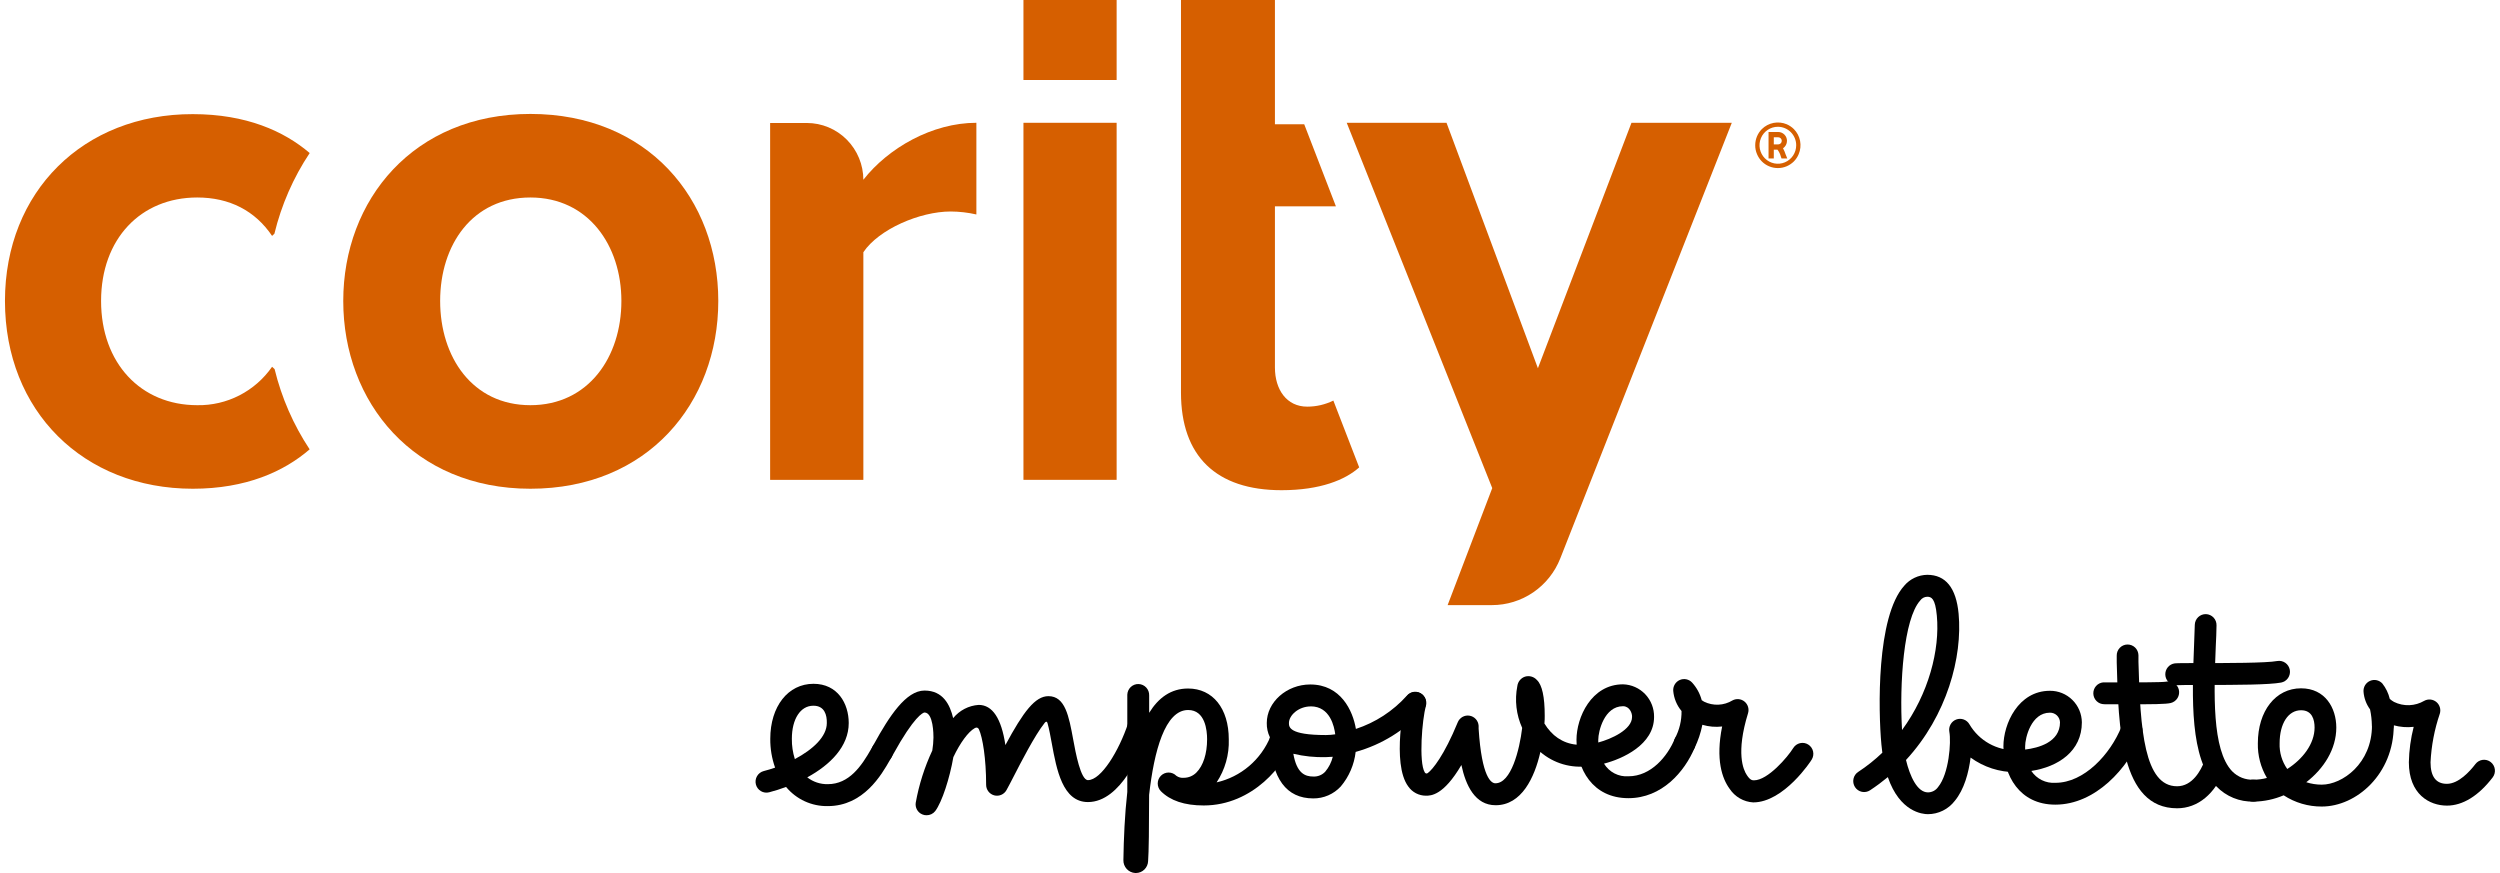
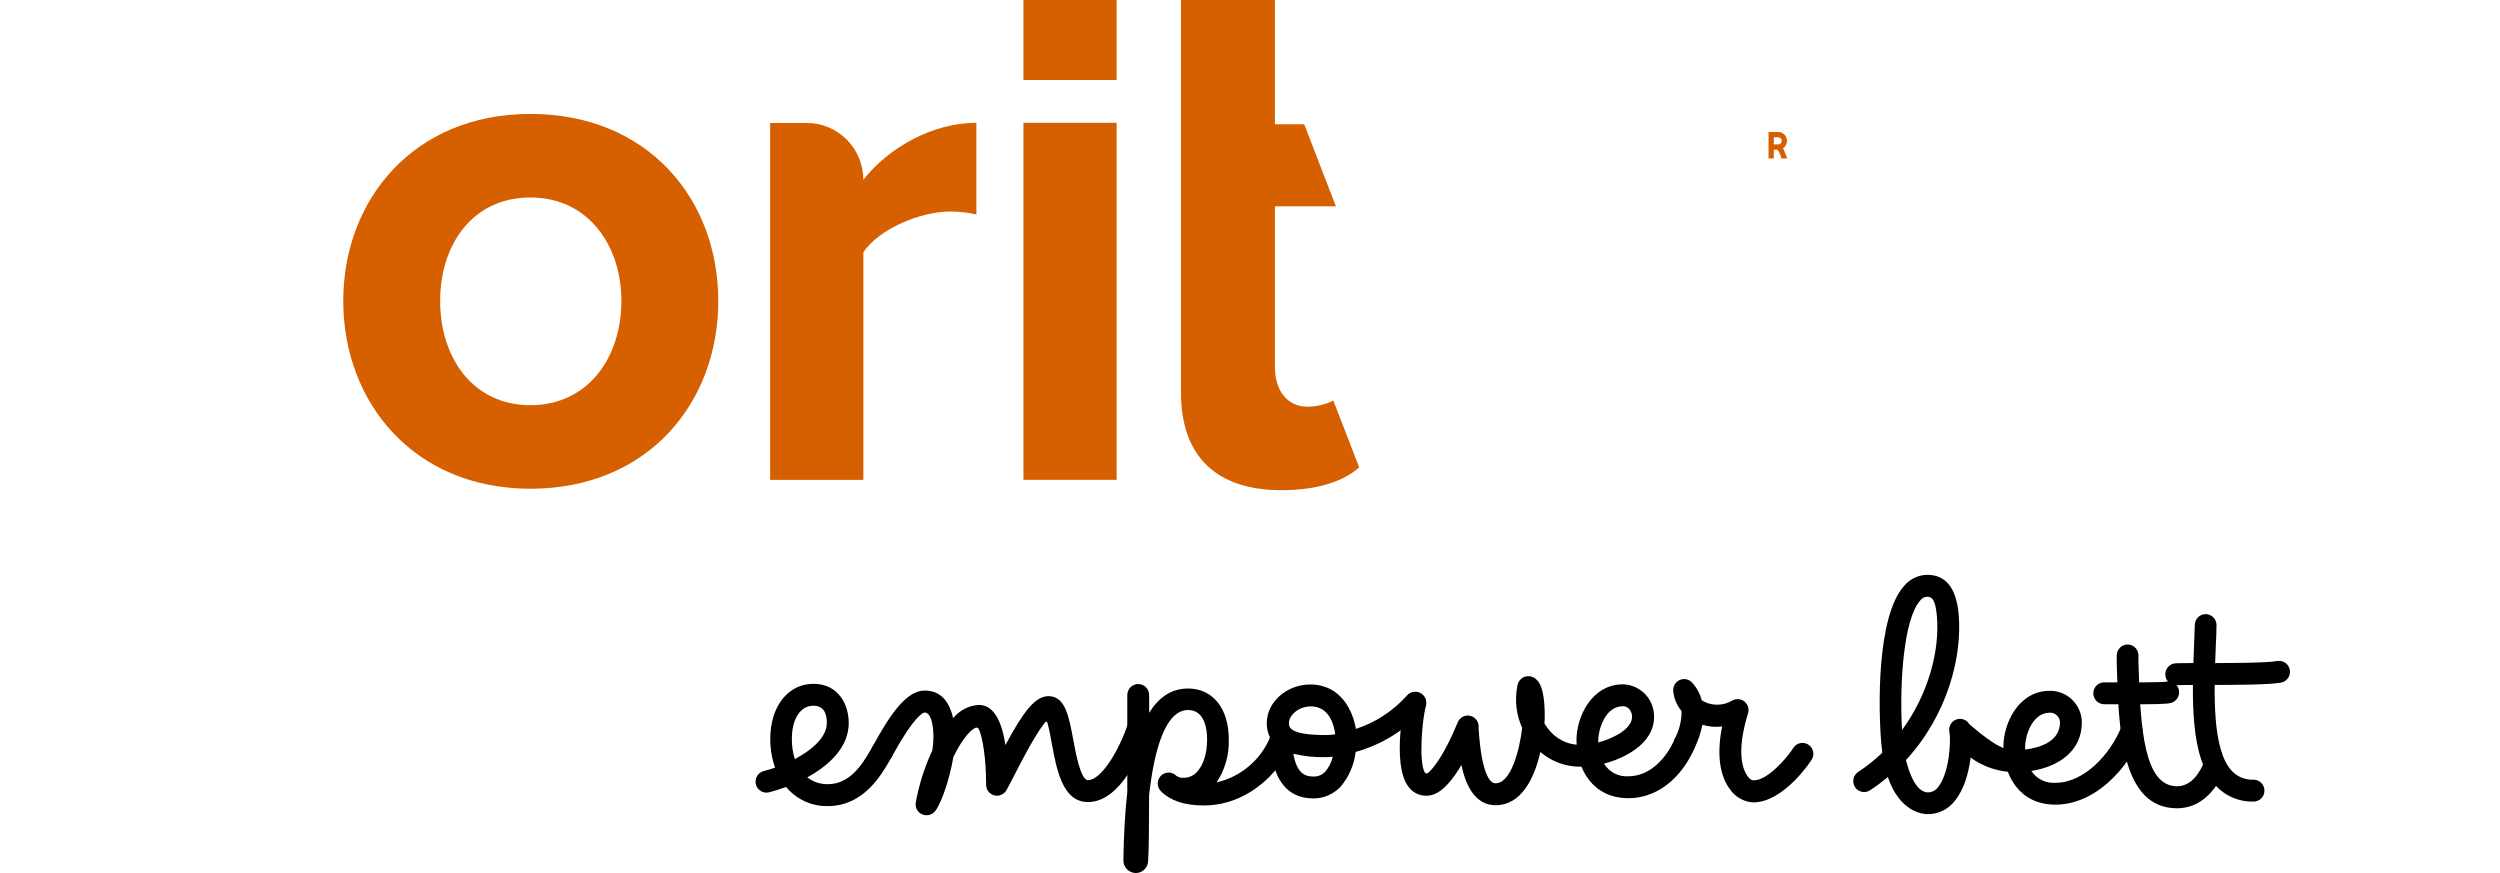
<svg xmlns="http://www.w3.org/2000/svg" width="252" height="88" viewBox="0 0 252 88" fill="none">
  <g clip-path="url(#clip0)">
    <path d="M131.769 40.99C129.696 40.99 128.513 39.279 128.513 37.044V20.799H134.66L131.467 12.529H128.513V0H119.043V39.574C119.043 45.985 122.596 49.412 129.18 49.412C133.073 49.412 135.599 48.373 137.006 47.113L134.402 40.377C133.582 40.782 132.682 40.991 131.769 40.99Z" fill="#D65F00" />
    <path d="M53.462 11.485C41.705 11.485 34.6 20.127 34.6 30.338C34.6 40.549 41.705 49.265 53.462 49.265C65.302 49.265 72.403 40.618 72.403 30.338C72.403 20.059 65.302 11.485 53.462 11.485ZM53.462 40.843C47.622 40.843 44.367 36 44.367 30.338C44.367 24.677 47.617 19.907 53.462 19.907C59.307 19.907 62.636 24.75 62.636 30.338C62.636 36 59.307 40.843 53.462 40.843Z" fill="#D65F00" />
-     <path d="M19.883 19.907C23.134 19.907 25.723 21.245 27.426 23.779L27.66 23.559C28.362 20.659 29.566 17.906 31.217 15.427C28.628 13.216 24.813 11.505 19.436 11.505C8.413 11.485 0.5 19.309 0.5 30.338C0.5 41.441 8.413 49.265 19.436 49.265C24.789 49.265 28.624 47.534 31.212 45.294C29.576 42.826 28.381 40.089 27.68 37.206L27.426 36.971C26.579 38.188 25.449 39.178 24.134 39.853C22.819 40.529 21.359 40.868 19.883 40.843C14.185 40.843 10.189 36.598 10.189 30.338C10.189 24.078 14.185 19.907 19.883 19.907Z" fill="#D65F00" />
    <path d="M87.027 18.137C87.027 16.615 86.426 15.155 85.358 14.078C84.289 13.002 82.839 12.397 81.328 12.397H77.629V48.368H87.027V25.422C88.579 23.108 92.72 21.319 95.83 21.319C96.701 21.324 97.569 21.424 98.419 21.618V12.377C93.976 12.377 89.538 14.912 87.027 18.118" fill="#D65F00" />
    <path d="M112.556 12.377H103.164V48.368H112.556V12.377Z" fill="#D65F00" />
-     <path d="M164.453 12.377L155.021 37.118L145.809 12.377H135.75L150.418 49.201L145.921 60.995H150.389C151.872 60.996 153.322 60.548 154.55 59.709C155.778 58.87 156.727 57.678 157.275 56.289L174.565 12.377H164.453Z" fill="#D65F00" />
    <path d="M112.556 0H103.164V8.064H112.556V0Z" fill="#D65F00" />
-     <path d="M179.208 16.941C178.902 16.942 178.599 16.881 178.317 16.76C177.768 16.529 177.333 16.088 177.106 15.534C176.985 15.253 176.924 14.949 176.926 14.642C176.926 14.032 177.165 13.447 177.592 13.015C177.916 12.694 178.326 12.477 178.772 12.389C179.218 12.302 179.679 12.349 180.099 12.524C180.368 12.641 180.614 12.807 180.824 13.015C181.144 13.338 181.362 13.751 181.449 14.2C181.535 14.649 181.487 15.113 181.31 15.534C181.197 15.809 181.032 16.058 180.824 16.27C180.615 16.477 180.369 16.644 180.099 16.76C179.817 16.881 179.514 16.942 179.208 16.941ZM179.208 12.779C178.842 12.779 178.485 12.889 178.181 13.093C177.877 13.298 177.639 13.589 177.5 13.929C177.36 14.27 177.323 14.644 177.394 15.006C177.466 15.367 177.642 15.699 177.9 15.959C178.159 16.22 178.489 16.397 178.847 16.469C179.206 16.541 179.578 16.504 179.916 16.363C180.254 16.222 180.542 15.983 180.746 15.677C180.949 15.371 181.057 15.011 181.057 14.642C181.057 14.148 180.862 13.674 180.516 13.325C180.169 12.976 179.698 12.779 179.208 12.779Z" fill="#D65F00" />
    <path d="M180.006 15.608C179.935 15.379 179.842 15.157 179.729 14.946C179.851 14.864 179.952 14.752 180.022 14.621C180.091 14.491 180.128 14.345 180.128 14.196C180.128 13.96 180.034 13.732 179.868 13.565C179.702 13.398 179.477 13.304 179.242 13.304H178.269V15.976H178.799V15.088H179.169C179.33 15.293 179.446 15.531 179.51 15.784L179.578 15.976H180.157C180.101 15.856 180.052 15.733 180.011 15.608H180.006ZM179.247 14.554H178.799V13.838H179.247C179.341 13.838 179.431 13.876 179.498 13.943C179.565 14.01 179.602 14.101 179.602 14.196C179.602 14.291 179.565 14.382 179.498 14.449C179.431 14.516 179.341 14.554 179.247 14.554Z" fill="#D65F00" />
    <path d="M93.387 82.177C93.24 82.179 93.093 82.149 92.959 82.088C92.734 81.993 92.548 81.826 92.43 81.611C92.311 81.397 92.268 81.149 92.307 80.907C92.633 79.089 93.195 77.323 93.976 75.652C94.047 75.219 94.086 74.782 94.093 74.343C94.093 74.083 94.093 71.819 93.183 71.819C93.041 71.843 92.161 72.167 90.005 76.083L89.873 76.323C89.731 76.579 89.495 76.767 89.215 76.847C88.935 76.926 88.635 76.891 88.382 76.748C88.128 76.605 87.941 76.366 87.862 76.084C87.784 75.802 87.819 75.501 87.961 75.245L88.097 75C89.64 72.191 91.324 69.608 93.192 69.608C95.061 69.608 95.762 71.044 96.078 72.387C96.394 72 96.786 71.681 97.228 71.452C97.671 71.223 98.156 71.087 98.653 71.054C100.04 71.054 100.94 72.412 101.344 75.103C103.169 71.711 104.351 70.172 105.68 70.172C107.373 70.172 107.743 72.191 108.176 74.529C108.42 75.863 108.931 78.637 109.666 78.637C110.999 78.637 112.785 75.696 113.714 72.912C113.904 72.333 114.396 72.422 114.965 72.623C115.101 72.67 115.226 72.745 115.333 72.841C115.441 72.938 115.528 73.055 115.591 73.186C115.653 73.316 115.689 73.458 115.697 73.603C115.705 73.748 115.684 73.893 115.637 74.029C115.087 75.627 113.019 80.848 109.666 80.848C107.106 80.848 106.502 77.564 106.02 74.931C105.904 74.309 105.753 73.461 105.592 72.902C105.553 72.755 105.461 72.652 105.276 72.902C104.303 74.123 102.843 76.971 102.225 78.177C101.913 78.784 101.646 79.299 101.451 79.647C101.332 79.86 101.146 80.026 100.923 80.121C100.7 80.216 100.452 80.234 100.218 80.172C99.984 80.11 99.776 79.971 99.629 79.778C99.481 79.584 99.401 79.347 99.402 79.103C99.402 76.49 99.052 74.319 98.672 73.51C98.609 73.382 98.482 73.27 98.244 73.402C97.597 73.77 96.784 74.873 96.098 76.319C95.738 78.407 94.959 80.848 94.268 81.76C94.163 81.893 94.029 82 93.876 82.072C93.723 82.144 93.556 82.18 93.387 82.177Z" fill="black" />
    <path d="M83.44 81.255C82.64 81.27 81.848 81.104 81.12 80.77C80.392 80.436 79.748 79.941 79.235 79.323C78.677 79.533 78.109 79.713 77.532 79.863C77.251 79.937 76.951 79.895 76.701 79.747C76.45 79.599 76.267 79.357 76.194 79.073C76.12 78.79 76.161 78.489 76.308 78.236C76.455 77.983 76.696 77.8 76.977 77.725C77.362 77.627 77.746 77.51 78.13 77.377C77.799 76.445 77.635 75.461 77.644 74.471C77.644 71.206 79.435 68.927 81.999 68.927C84.433 68.927 85.552 70.917 85.552 72.882C85.552 75.24 83.693 77.093 81.372 78.358C81.963 78.817 82.693 79.059 83.44 79.044C85.601 79.044 86.846 77.206 87.82 75.485L87.971 75.225C88.043 75.101 88.14 74.991 88.255 74.904C88.37 74.817 88.5 74.753 88.639 74.717C88.779 74.68 88.924 74.672 89.066 74.692C89.208 74.712 89.346 74.76 89.469 74.833C89.594 74.907 89.702 75.004 89.789 75.12C89.875 75.235 89.938 75.367 89.975 75.507C90.011 75.647 90.019 75.793 89.999 75.937C89.979 76.08 89.932 76.218 89.859 76.343L89.718 76.588C88.856 78.103 87.046 81.255 83.44 81.255ZM81.98 71.137C80.685 71.137 79.819 72.475 79.819 74.471C79.81 75.164 79.912 75.854 80.121 76.515C81.965 75.534 83.343 74.245 83.343 72.882C83.362 72.088 83.124 71.137 81.999 71.137H81.98Z" fill="black" />
    <path d="M114.498 88H114.435C114.105 87.982 113.795 87.835 113.572 87.591C113.348 87.346 113.228 87.023 113.238 86.691C113.272 84.505 113.374 82.113 113.632 79.828C113.632 78.358 113.632 76.809 113.632 75.417C113.632 72.784 113.632 70.706 113.632 70.025C113.637 69.879 113.67 69.735 113.73 69.602C113.789 69.47 113.875 69.35 113.98 69.25C114.086 69.15 114.21 69.073 114.346 69.021C114.481 68.97 114.626 68.946 114.771 68.951C114.915 68.956 115.058 68.989 115.19 69.05C115.321 69.11 115.44 69.196 115.539 69.302C115.638 69.409 115.715 69.534 115.766 69.67C115.817 69.807 115.841 69.952 115.836 70.098C115.836 70.397 115.836 71.02 115.836 71.853C116.771 70.333 118.041 69.402 119.759 69.402C122.25 69.402 123.861 71.412 123.861 74.525C123.914 76.064 123.485 77.582 122.635 78.863C123.841 78.588 124.964 78.026 125.908 77.222C126.853 76.418 127.591 75.397 128.061 74.245C128.136 73.962 128.32 73.721 128.572 73.575C128.824 73.429 129.123 73.39 129.404 73.466C129.685 73.542 129.924 73.727 130.069 73.981C130.214 74.234 130.253 74.536 130.178 74.819C129.604 76.971 126.324 81.191 121.335 81.191C119.389 81.191 117.963 80.701 117.014 79.75C116.81 79.541 116.697 79.26 116.699 78.967C116.701 78.674 116.819 78.394 117.026 78.189C117.233 77.983 117.513 77.869 117.804 77.871C118.094 77.874 118.372 77.992 118.576 78.201C118.799 78.362 119.073 78.433 119.345 78.402C119.819 78.397 120.272 78.203 120.605 77.863C121.282 77.181 121.676 75.98 121.676 74.51C121.676 73.632 121.491 71.569 119.764 71.569C117.433 71.569 116.333 75.696 115.831 80.123C115.831 83.225 115.797 86.005 115.729 86.794C115.719 87.117 115.585 87.423 115.355 87.648C115.126 87.873 114.818 87.999 114.498 88Z" fill="black" />
    <path d="M132.382 80.48C129.667 80.48 128.202 78.49 128.003 74.569C127.99 74.483 127.99 74.395 128.003 74.309C127.787 73.864 127.68 73.373 127.691 72.877C127.691 70.77 129.701 68.995 132.071 68.995C135.151 68.995 136.368 71.637 136.675 73.475C138.64 72.831 140.404 71.682 141.794 70.142C141.886 70.027 141.999 69.931 142.128 69.861C142.257 69.791 142.398 69.747 142.544 69.733C142.69 69.719 142.837 69.734 142.977 69.779C143.116 69.823 143.246 69.895 143.358 69.99C143.469 70.085 143.561 70.203 143.627 70.334C143.693 70.466 143.732 70.61 143.742 70.757C143.752 70.904 143.732 71.052 143.684 71.191C143.637 71.331 143.561 71.459 143.463 71.569C141.636 73.6 139.273 75.065 136.65 75.794C136.502 77.08 135.979 78.293 135.147 79.279C134.793 79.661 134.365 79.965 133.889 80.171C133.414 80.378 132.9 80.483 132.382 80.48ZM130.368 75.98C130.713 77.941 131.531 78.275 132.387 78.275C132.61 78.284 132.832 78.246 133.039 78.161C133.246 78.077 133.432 77.948 133.584 77.784C133.949 77.35 134.209 76.837 134.344 76.284C134.095 76.284 133.857 76.319 133.653 76.319C132.548 76.35 131.443 76.236 130.368 75.98ZM132.124 71.206C130.888 71.206 129.925 72.108 129.925 72.882C129.925 73.275 129.925 74.093 133.653 74.093C133.967 74.091 134.281 74.066 134.592 74.02C134.499 73.265 134.081 71.201 132.124 71.201V71.206Z" fill="black" />
    <path d="M150.758 81.167C148.685 81.167 147.751 79.177 147.308 77.113C145.498 80.206 144.223 80.206 143.731 80.206C143.383 80.206 143.04 80.122 142.731 79.961C142.422 79.8 142.156 79.566 141.955 79.279C140.232 76.961 141.629 70.588 141.629 70.539C141.67 70.401 141.737 70.272 141.827 70.159C141.918 70.047 142.029 69.954 142.155 69.885C142.281 69.817 142.42 69.773 142.562 69.759C142.705 69.744 142.849 69.758 142.987 69.799C143.265 69.883 143.499 70.074 143.639 70.331C143.778 70.588 143.811 70.89 143.731 71.172C143.347 72.495 143.001 76.843 143.614 77.853C143.627 77.88 143.647 77.905 143.67 77.924C143.694 77.942 143.722 77.956 143.751 77.962C143.781 77.969 143.811 77.969 143.841 77.962C143.87 77.955 143.898 77.941 143.921 77.922C144.408 77.569 145.58 76.127 146.938 72.814C147.031 72.582 147.2 72.39 147.416 72.267C147.632 72.145 147.883 72.1 148.127 72.14C148.372 72.18 148.596 72.302 148.763 72.487C148.93 72.671 149.029 72.908 149.045 73.157V73.451C149.362 78.422 150.335 78.956 150.734 78.956C152.321 78.956 153.167 75.608 153.435 73.373C152.837 72.052 152.667 70.575 152.948 69.152C152.975 68.937 153.062 68.734 153.199 68.566C153.336 68.399 153.517 68.274 153.722 68.206C153.933 68.142 154.158 68.14 154.37 68.2C154.582 68.259 154.772 68.379 154.919 68.544C155.445 69.034 155.708 70.255 155.708 72.137C155.708 72.363 155.708 72.627 155.678 72.931C155.855 73.227 156.062 73.503 156.296 73.755C156.737 74.244 157.29 74.617 157.907 74.84C158.524 75.063 159.186 75.13 159.834 75.034C159.977 75.014 160.122 75.023 160.261 75.059C160.4 75.096 160.531 75.16 160.646 75.247C160.761 75.334 160.857 75.444 160.93 75.569C161.003 75.694 161.051 75.832 161.071 75.975C161.09 76.119 161.082 76.265 161.046 76.405C161.009 76.546 160.946 76.677 160.859 76.793C160.773 76.909 160.664 77.006 160.54 77.079C160.416 77.153 160.279 77.201 160.136 77.221C159.271 77.344 158.39 77.281 157.551 77.036C156.713 76.791 155.935 76.369 155.27 75.799C154.681 78.397 153.372 81.167 150.758 81.167Z" fill="black" />
    <path d="M164.146 80.456C160.53 80.456 158.91 77.515 158.91 74.573C158.91 72.319 160.404 68.98 163.601 68.98C164.448 69.002 165.252 69.36 165.838 69.976C166.424 70.592 166.745 71.416 166.73 72.27C166.73 75.073 163.548 76.49 161.684 76.975C161.939 77.395 162.304 77.735 162.738 77.96C163.172 78.185 163.659 78.285 164.146 78.25C166.433 78.25 168.088 76.225 168.808 74.49C168.931 74.236 169.147 74.038 169.41 73.939C169.673 73.839 169.964 73.844 170.223 73.954C170.483 74.064 170.69 74.27 170.803 74.529C170.917 74.788 170.927 75.081 170.833 75.348C169.801 77.819 167.504 80.456 164.146 80.456ZM163.601 71.186C161.718 71.186 161.105 73.706 161.105 74.573C161.105 74.657 161.105 74.75 161.105 74.843C162.414 74.5 164.511 73.544 164.511 72.27C164.535 71.892 164.263 71.186 163.601 71.186Z" fill="black" />
    <path d="M176.721 80.882C176.247 80.855 175.785 80.717 175.373 80.478C174.961 80.24 174.609 79.909 174.346 79.51C173.587 78.475 172.92 76.569 173.592 73.23C172.922 73.309 172.244 73.251 171.597 73.059C171.438 73.873 171.173 74.663 170.808 75.407C170.744 75.537 170.656 75.654 170.547 75.75C170.438 75.846 170.312 75.92 170.175 75.967C170.038 76.014 169.893 76.033 169.749 76.024C169.605 76.014 169.464 75.976 169.334 75.912C169.204 75.847 169.088 75.758 168.993 75.648C168.897 75.539 168.824 75.412 168.778 75.274C168.731 75.136 168.712 74.99 168.722 74.845C168.731 74.699 168.769 74.557 168.833 74.427C169.285 73.581 169.514 72.632 169.499 71.672C169.019 71.097 168.726 70.386 168.662 69.637C168.646 69.409 168.7 69.181 168.818 68.986C168.935 68.79 169.11 68.635 169.318 68.544C169.526 68.452 169.757 68.427 169.979 68.473C170.202 68.519 170.405 68.632 170.56 68.799C171.021 69.305 171.355 69.915 171.533 70.578C171.61 70.634 171.689 70.685 171.772 70.73C172.222 70.951 172.719 71.054 173.219 71.032C173.718 71.01 174.205 70.862 174.633 70.603C174.825 70.498 175.043 70.454 175.26 70.475C175.477 70.496 175.683 70.581 175.851 70.721C176.02 70.86 176.143 71.047 176.205 71.258C176.267 71.468 176.266 71.692 176.2 71.902C174.974 75.887 175.714 77.583 176.084 78.132C176.405 78.623 176.604 78.657 176.799 78.657C178.201 78.657 180.206 76.299 180.76 75.402C180.914 75.154 181.159 74.977 181.442 74.911C181.725 74.845 182.023 74.894 182.269 75.049C182.516 75.204 182.691 75.451 182.757 75.736C182.822 76.021 182.773 76.32 182.619 76.569C182.585 76.652 179.826 80.882 176.721 80.882Z" fill="black" />
-     <path d="M234.034 81.299C232.672 81.308 231.337 80.914 230.194 80.167C229.242 80.573 228.221 80.789 227.187 80.804C227.037 80.814 226.886 80.793 226.744 80.742C226.602 80.691 226.472 80.611 226.362 80.507C226.252 80.404 226.165 80.279 226.105 80.139C226.045 80 226.014 79.85 226.014 79.698C226.014 79.547 226.045 79.397 226.105 79.258C226.165 79.118 226.252 78.993 226.362 78.889C226.472 78.786 226.602 78.706 226.744 78.655C226.886 78.604 227.037 78.583 227.187 78.593C227.632 78.591 228.075 78.532 228.506 78.417C227.881 77.362 227.564 76.15 227.591 74.922C227.591 71.662 229.382 69.382 231.946 69.382C234.38 69.382 235.499 71.368 235.499 73.338C235.499 75.525 234.229 77.485 232.472 78.848C232.977 79.011 233.504 79.094 234.034 79.093C236.102 79.093 239.095 76.966 239.095 73.123C239.114 72.842 239.238 72.579 239.441 72.387C239.645 72.195 239.914 72.088 240.193 72.088C240.472 72.088 240.74 72.195 240.944 72.387C241.148 72.579 241.272 72.842 241.29 73.123C241.29 78.015 237.538 81.299 234.034 81.299ZM231.946 71.593C230.652 71.593 229.786 72.931 229.786 74.922C229.751 75.848 230.022 76.759 230.555 77.515C232.097 76.534 233.309 74.99 233.309 73.338C233.309 72.549 233.071 71.593 231.946 71.593Z" fill="black" />
    <path d="M207.176 81.108C203.56 81.108 201.944 78.167 201.944 75.225C201.944 72.971 203.433 69.632 206.631 69.632C207.476 69.624 208.289 69.954 208.893 70.55C209.497 71.145 209.842 71.958 209.852 72.809C209.852 75.725 207.482 77.289 204.757 77.711C205.022 78.108 205.387 78.428 205.814 78.638C206.242 78.848 206.716 78.941 207.19 78.907C210.071 78.907 212.724 76.049 213.853 73.23C213.962 72.959 214.174 72.742 214.441 72.627C214.709 72.513 215.011 72.51 215.281 72.62C215.551 72.73 215.766 72.943 215.88 73.213C215.993 73.483 215.996 73.787 215.887 74.059C214.51 77.451 211.22 81.108 207.176 81.108ZM206.631 71.838C204.747 71.838 204.134 74.358 204.134 75.225C204.134 75.323 204.134 75.436 204.134 75.554C205.453 75.397 207.648 74.828 207.648 72.809C207.639 72.545 207.527 72.295 207.337 72.113C207.147 71.932 206.893 71.833 206.631 71.838Z" fill="black" />
-     <path d="M246.653 81.206C244.881 81.206 242.813 80.059 242.813 76.833C242.838 75.629 243.001 74.431 243.3 73.265C242.623 73.344 241.937 73.29 241.28 73.108C241.282 73.399 241.169 73.679 240.967 73.888C240.765 74.096 240.489 74.215 240.2 74.221C239.911 74.222 239.632 74.109 239.424 73.907C239.216 73.705 239.094 73.428 239.085 73.137C239.077 72.588 239.015 72.042 238.901 71.505C238.521 70.987 238.293 70.372 238.244 69.73C238.226 69.502 238.279 69.274 238.395 69.078C238.512 68.881 238.686 68.726 238.895 68.634C239.103 68.542 239.334 68.517 239.556 68.563C239.779 68.61 239.982 68.725 240.137 68.892C240.498 69.35 240.755 69.882 240.891 70.451C241.022 70.568 241.166 70.67 241.319 70.755C241.797 70.989 242.325 71.102 242.856 71.082C243.388 71.062 243.906 70.911 244.366 70.642C244.557 70.537 244.775 70.493 244.992 70.514C245.209 70.535 245.415 70.621 245.584 70.76C245.752 70.9 245.875 71.087 245.937 71.297C245.999 71.507 245.998 71.732 245.933 71.941C245.393 73.522 245.078 75.173 244.998 76.843C244.998 78.279 245.553 79.01 246.643 79.01C247.821 79.01 248.955 77.76 249.524 77.015C249.612 76.9 249.722 76.803 249.846 76.731C249.971 76.659 250.109 76.612 250.252 76.593C250.395 76.575 250.54 76.585 250.679 76.622C250.818 76.66 250.948 76.725 251.062 76.814C251.176 76.902 251.272 77.013 251.343 77.138C251.415 77.264 251.462 77.403 251.48 77.547C251.499 77.69 251.489 77.837 251.451 77.977C251.414 78.117 251.349 78.248 251.262 78.363C249.84 80.221 248.244 81.206 246.653 81.206Z" fill="black" />
-     <path d="M194.333 82.069C193.793 82.069 191.501 81.853 190.294 78.333C189.719 78.808 189.12 79.252 188.498 79.662C188.377 79.741 188.242 79.795 188.101 79.821C187.959 79.847 187.814 79.845 187.673 79.815C187.389 79.754 187.14 79.582 186.982 79.336C186.824 79.09 186.769 78.791 186.83 78.505C186.891 78.218 187.062 77.968 187.306 77.809C188.174 77.24 188.989 76.592 189.739 75.873C189.705 75.613 189.671 75.338 189.647 75.054C189.33 71.657 189.126 62.162 191.949 59.039C192.235 58.701 192.59 58.428 192.989 58.239C193.389 58.049 193.824 57.948 194.265 57.941C196.124 57.941 197.185 59.26 197.428 61.863C197.832 66.206 196.265 72.123 192.124 76.608C192.518 78.245 193.258 79.873 194.343 79.873C194.543 79.871 194.739 79.821 194.916 79.727C195.093 79.633 195.245 79.498 195.36 79.333C196.46 77.995 196.688 74.809 196.494 73.765C196.446 73.509 196.49 73.244 196.617 73.018C196.745 72.791 196.947 72.617 197.19 72.527C197.432 72.436 197.699 72.435 197.942 72.524C198.185 72.612 198.389 72.784 198.518 73.01C198.997 73.824 199.682 74.495 200.503 74.954C201.324 75.413 202.251 75.644 203.19 75.623C203.469 75.641 203.73 75.766 203.92 75.971C204.111 76.176 204.217 76.447 204.217 76.728C204.217 77.009 204.111 77.28 203.92 77.485C203.73 77.69 203.469 77.815 203.19 77.833C201.555 77.843 199.96 77.328 198.635 76.363C198.45 77.882 197.988 79.583 197.044 80.725C196.723 81.143 196.313 81.48 195.843 81.713C195.373 81.946 194.857 82.068 194.333 82.069ZM194.255 60.152C194.118 60.156 193.984 60.193 193.863 60.258C193.742 60.324 193.638 60.416 193.559 60.529C191.895 62.368 191.452 68.863 191.725 73.588C194.406 69.927 195.555 65.5 195.233 62.059C195.073 60.294 194.674 60.152 194.255 60.152Z" fill="black" />
+     <path d="M194.333 82.069C193.793 82.069 191.501 81.853 190.294 78.333C189.719 78.808 189.12 79.252 188.498 79.662C188.377 79.741 188.242 79.795 188.101 79.821C187.959 79.847 187.814 79.845 187.673 79.815C187.389 79.754 187.14 79.582 186.982 79.336C186.824 79.09 186.769 78.791 186.83 78.505C186.891 78.218 187.062 77.968 187.306 77.809C188.174 77.24 188.989 76.592 189.739 75.873C189.705 75.613 189.671 75.338 189.647 75.054C189.33 71.657 189.126 62.162 191.949 59.039C192.235 58.701 192.59 58.428 192.989 58.239C193.389 58.049 193.824 57.948 194.265 57.941C196.124 57.941 197.185 59.26 197.428 61.863C197.832 66.206 196.265 72.123 192.124 76.608C192.518 78.245 193.258 79.873 194.343 79.873C194.543 79.871 194.739 79.821 194.916 79.727C195.093 79.633 195.245 79.498 195.36 79.333C196.46 77.995 196.688 74.809 196.494 73.765C196.446 73.509 196.49 73.244 196.617 73.018C196.745 72.791 196.947 72.617 197.19 72.527C197.432 72.436 197.699 72.435 197.942 72.524C198.185 72.612 198.389 72.784 198.518 73.01C201.324 75.413 202.251 75.644 203.19 75.623C203.469 75.641 203.73 75.766 203.92 75.971C204.111 76.176 204.217 76.447 204.217 76.728C204.217 77.009 204.111 77.28 203.92 77.485C203.73 77.69 203.469 77.815 203.19 77.833C201.555 77.843 199.96 77.328 198.635 76.363C198.45 77.882 197.988 79.583 197.044 80.725C196.723 81.143 196.313 81.48 195.843 81.713C195.373 81.946 194.857 82.068 194.333 82.069ZM194.255 60.152C194.118 60.156 193.984 60.193 193.863 60.258C193.742 60.324 193.638 60.416 193.559 60.529C191.895 62.368 191.452 68.863 191.725 73.588C194.406 69.927 195.555 65.5 195.233 62.059C195.073 60.294 194.674 60.152 194.255 60.152Z" fill="black" />
    <path d="M219.454 81.475C213.75 81.475 213.536 73.328 213.366 66.77V66.098C213.358 65.805 213.466 65.522 213.666 65.309C213.866 65.097 214.141 64.974 214.432 64.966C214.722 64.958 215.004 65.067 215.215 65.268C215.425 65.469 215.548 65.747 215.556 66.039V66.711C215.731 73.573 216.15 79.255 219.449 79.255C221.002 79.255 221.848 77.657 222.218 76.706C222.332 76.445 222.541 76.239 222.801 76.13C223.062 76.022 223.355 76.018 223.618 76.121C223.881 76.225 224.094 76.426 224.213 76.684C224.333 76.942 224.348 77.236 224.257 77.505C223.294 80.029 221.542 81.475 219.454 81.475Z" fill="black" />
    <path d="M227.163 80.799C226.467 80.82 225.774 80.695 225.129 80.432C224.484 80.169 223.9 79.773 223.415 79.27C220.714 76.431 220.953 70.368 221.162 65.02C221.191 64.314 221.216 63.627 221.235 62.975C221.239 62.831 221.272 62.688 221.331 62.556C221.389 62.424 221.474 62.304 221.578 62.205C221.683 62.105 221.806 62.028 221.94 61.976C222.075 61.925 222.218 61.9 222.362 61.904C222.506 61.909 222.647 61.941 222.778 62.001C222.91 62.06 223.028 62.145 223.127 62.25C223.225 62.355 223.303 62.479 223.354 62.615C223.405 62.75 223.429 62.894 223.425 63.039C223.425 63.701 223.381 64.392 223.352 65.108C223.167 69.775 222.938 75.583 224.997 77.74C225.278 78.028 225.616 78.252 225.989 78.4C226.363 78.546 226.762 78.612 227.163 78.593C227.453 78.593 227.731 78.709 227.937 78.916C228.142 79.123 228.257 79.404 228.257 79.696C228.257 79.989 228.142 80.269 227.937 80.476C227.731 80.683 227.453 80.799 227.163 80.799Z" fill="black" />
    <path d="M212.101 70.985C211.819 70.985 211.549 70.876 211.345 70.68C211.142 70.484 211.021 70.217 211.008 69.934C210.995 69.651 211.09 69.373 211.275 69.159C211.459 68.945 211.718 68.811 211.999 68.784C212.261 68.784 212.923 68.784 214.169 68.784C215.415 68.784 217.892 68.784 218.315 68.716C218.455 68.681 218.599 68.675 218.741 68.698C218.883 68.72 219.019 68.771 219.141 68.847C219.263 68.922 219.369 69.022 219.453 69.139C219.537 69.256 219.597 69.389 219.629 69.529C219.695 69.815 219.646 70.116 219.493 70.366C219.34 70.615 219.095 70.794 218.812 70.863C218.325 70.98 217.045 71 214.164 70.99C213.327 70.99 212.378 70.99 212.193 70.99L212.101 70.985Z" fill="black" />
    <path d="M219.323 69.073C219.047 69.064 218.784 68.95 218.588 68.754C218.392 68.559 218.275 68.296 218.263 68.018C218.25 67.74 218.341 67.468 218.519 67.254C218.696 67.041 218.947 66.903 219.22 66.868C219.542 66.838 220.398 66.838 222.009 66.838C224.413 66.838 228.438 66.838 229.537 66.632C229.823 66.58 230.118 66.644 230.357 66.81C230.596 66.976 230.76 67.232 230.812 67.52C230.865 67.808 230.801 68.105 230.636 68.346C230.471 68.586 230.217 68.751 229.932 68.804C228.734 69.025 225.634 69.044 222.009 69.044C220.856 69.044 219.663 69.044 219.43 69.069L219.323 69.073Z" fill="black" />
  </g>
  <defs>
    <clipPath id="clip0">
      <rect width="251" height="88" fill="white" transform="translate(0.5)" />
    </clipPath>
  </defs>
</svg>